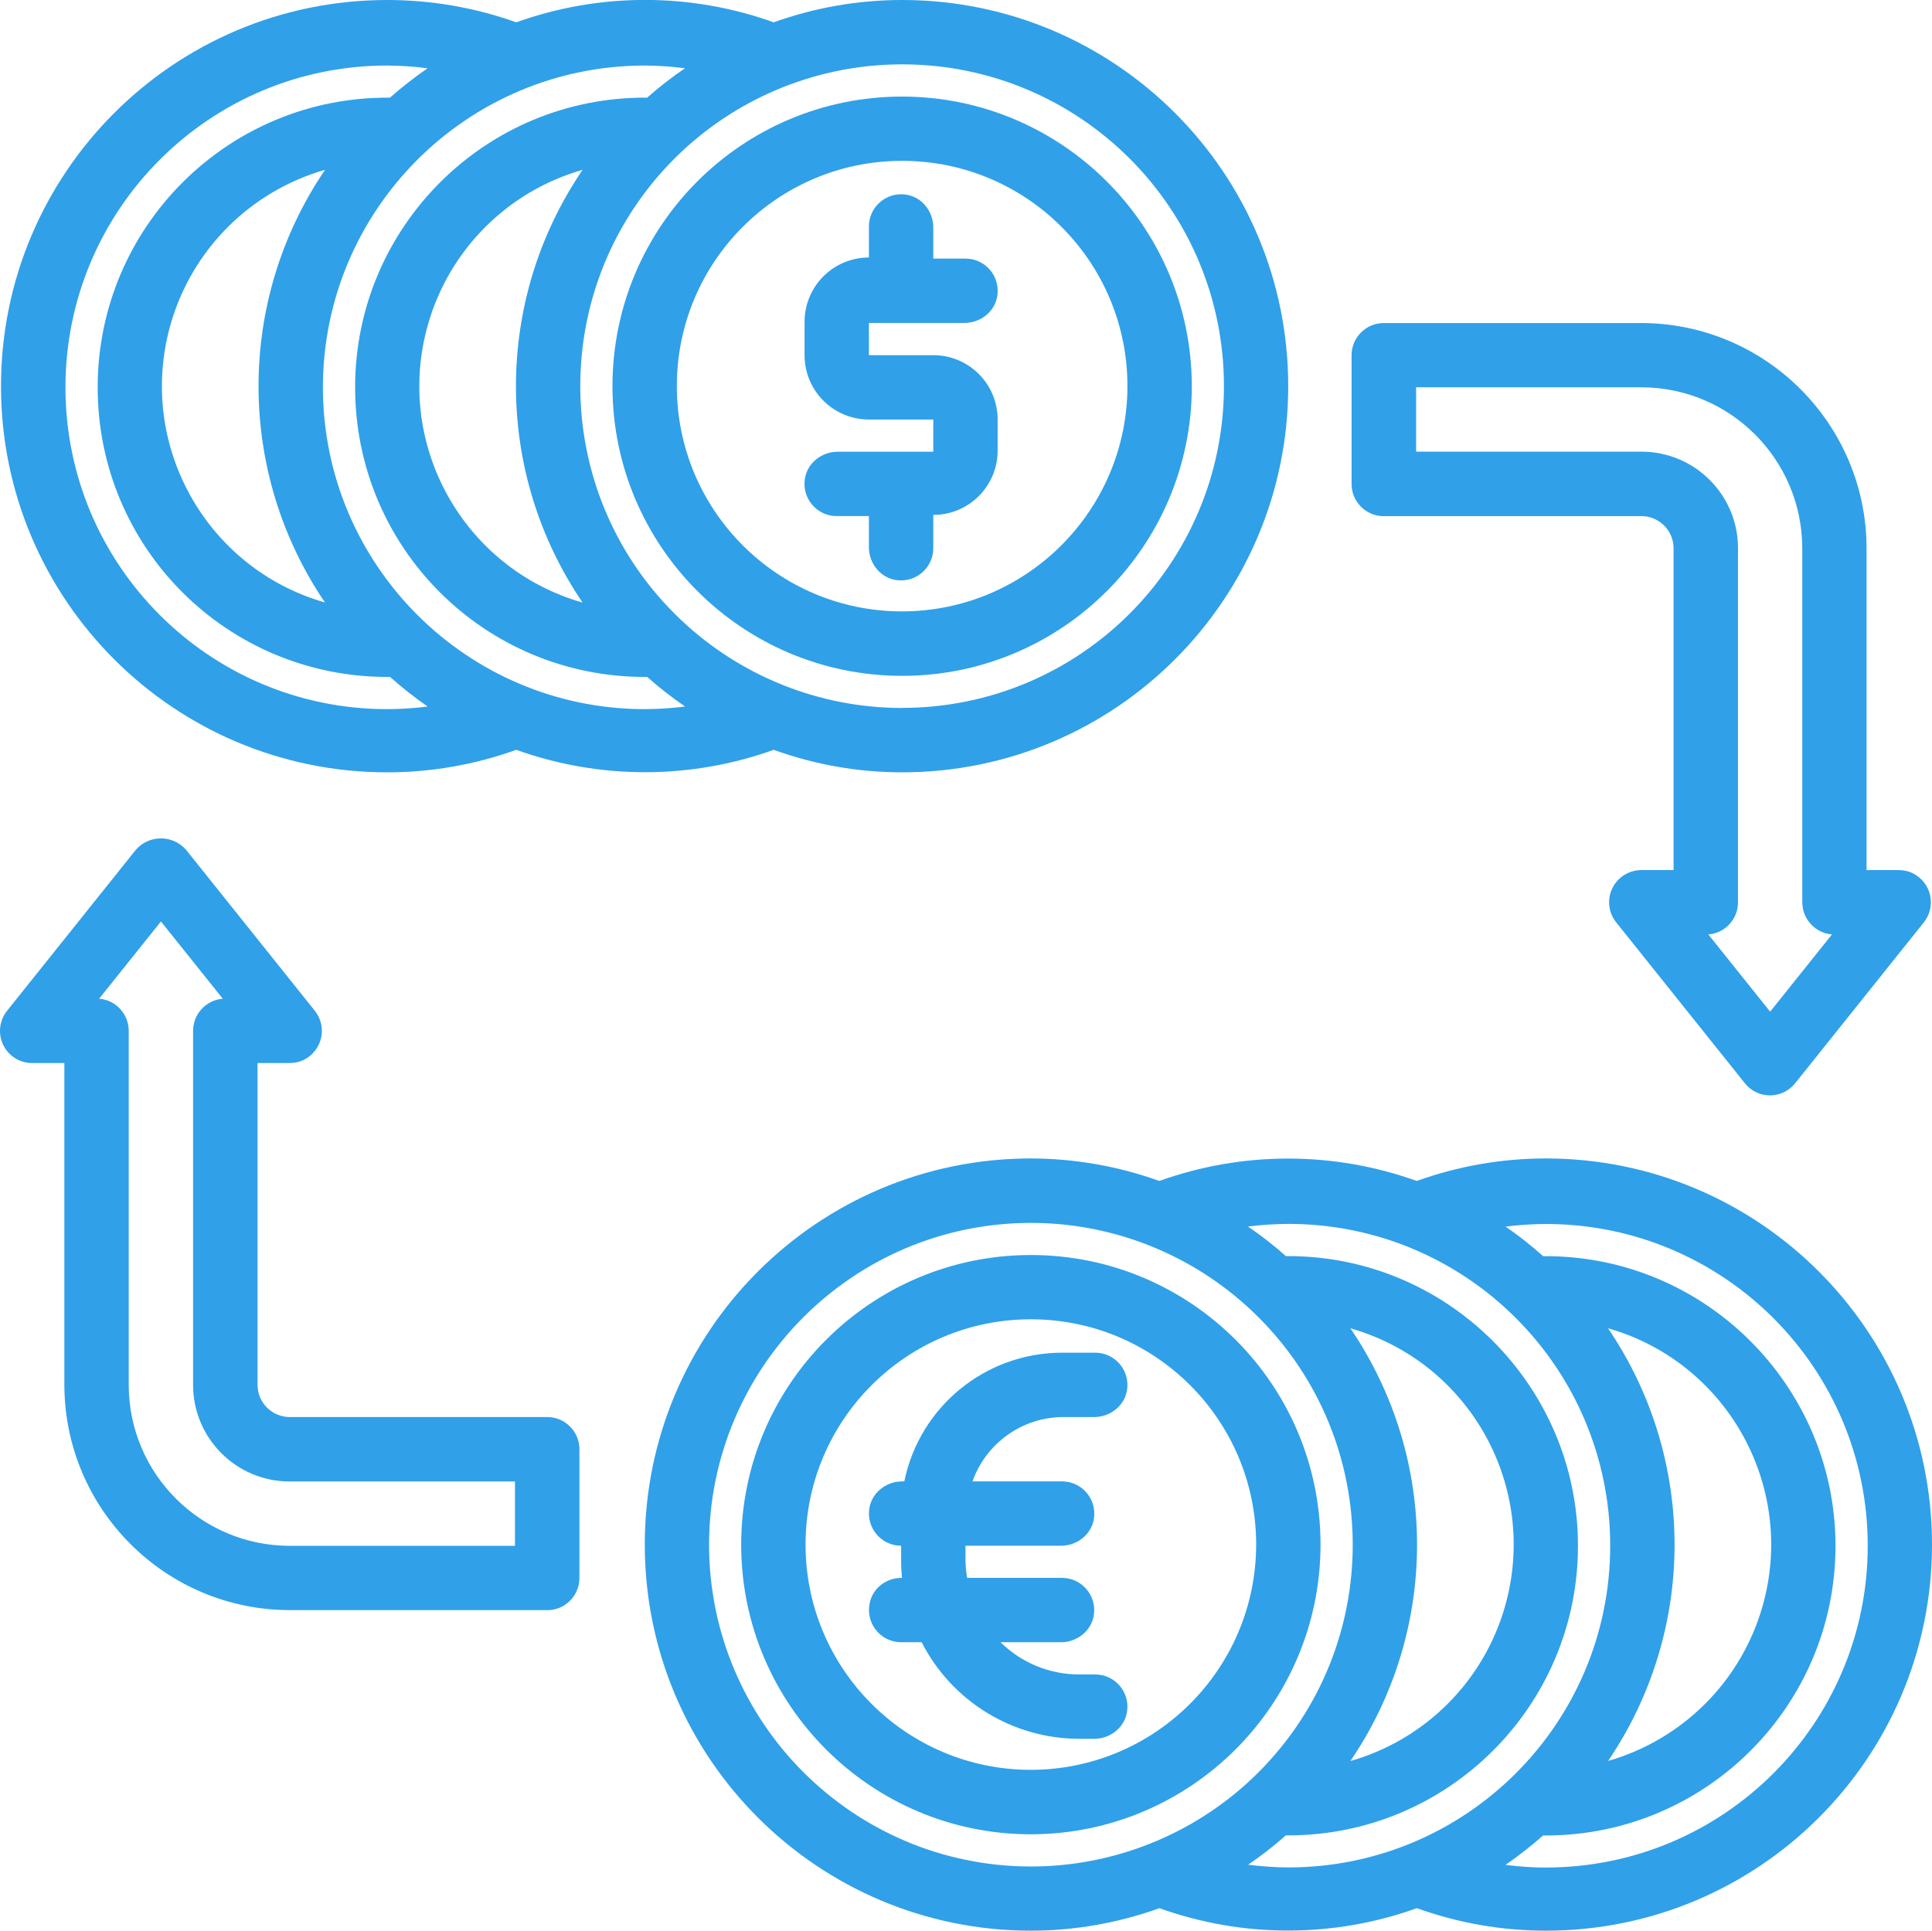
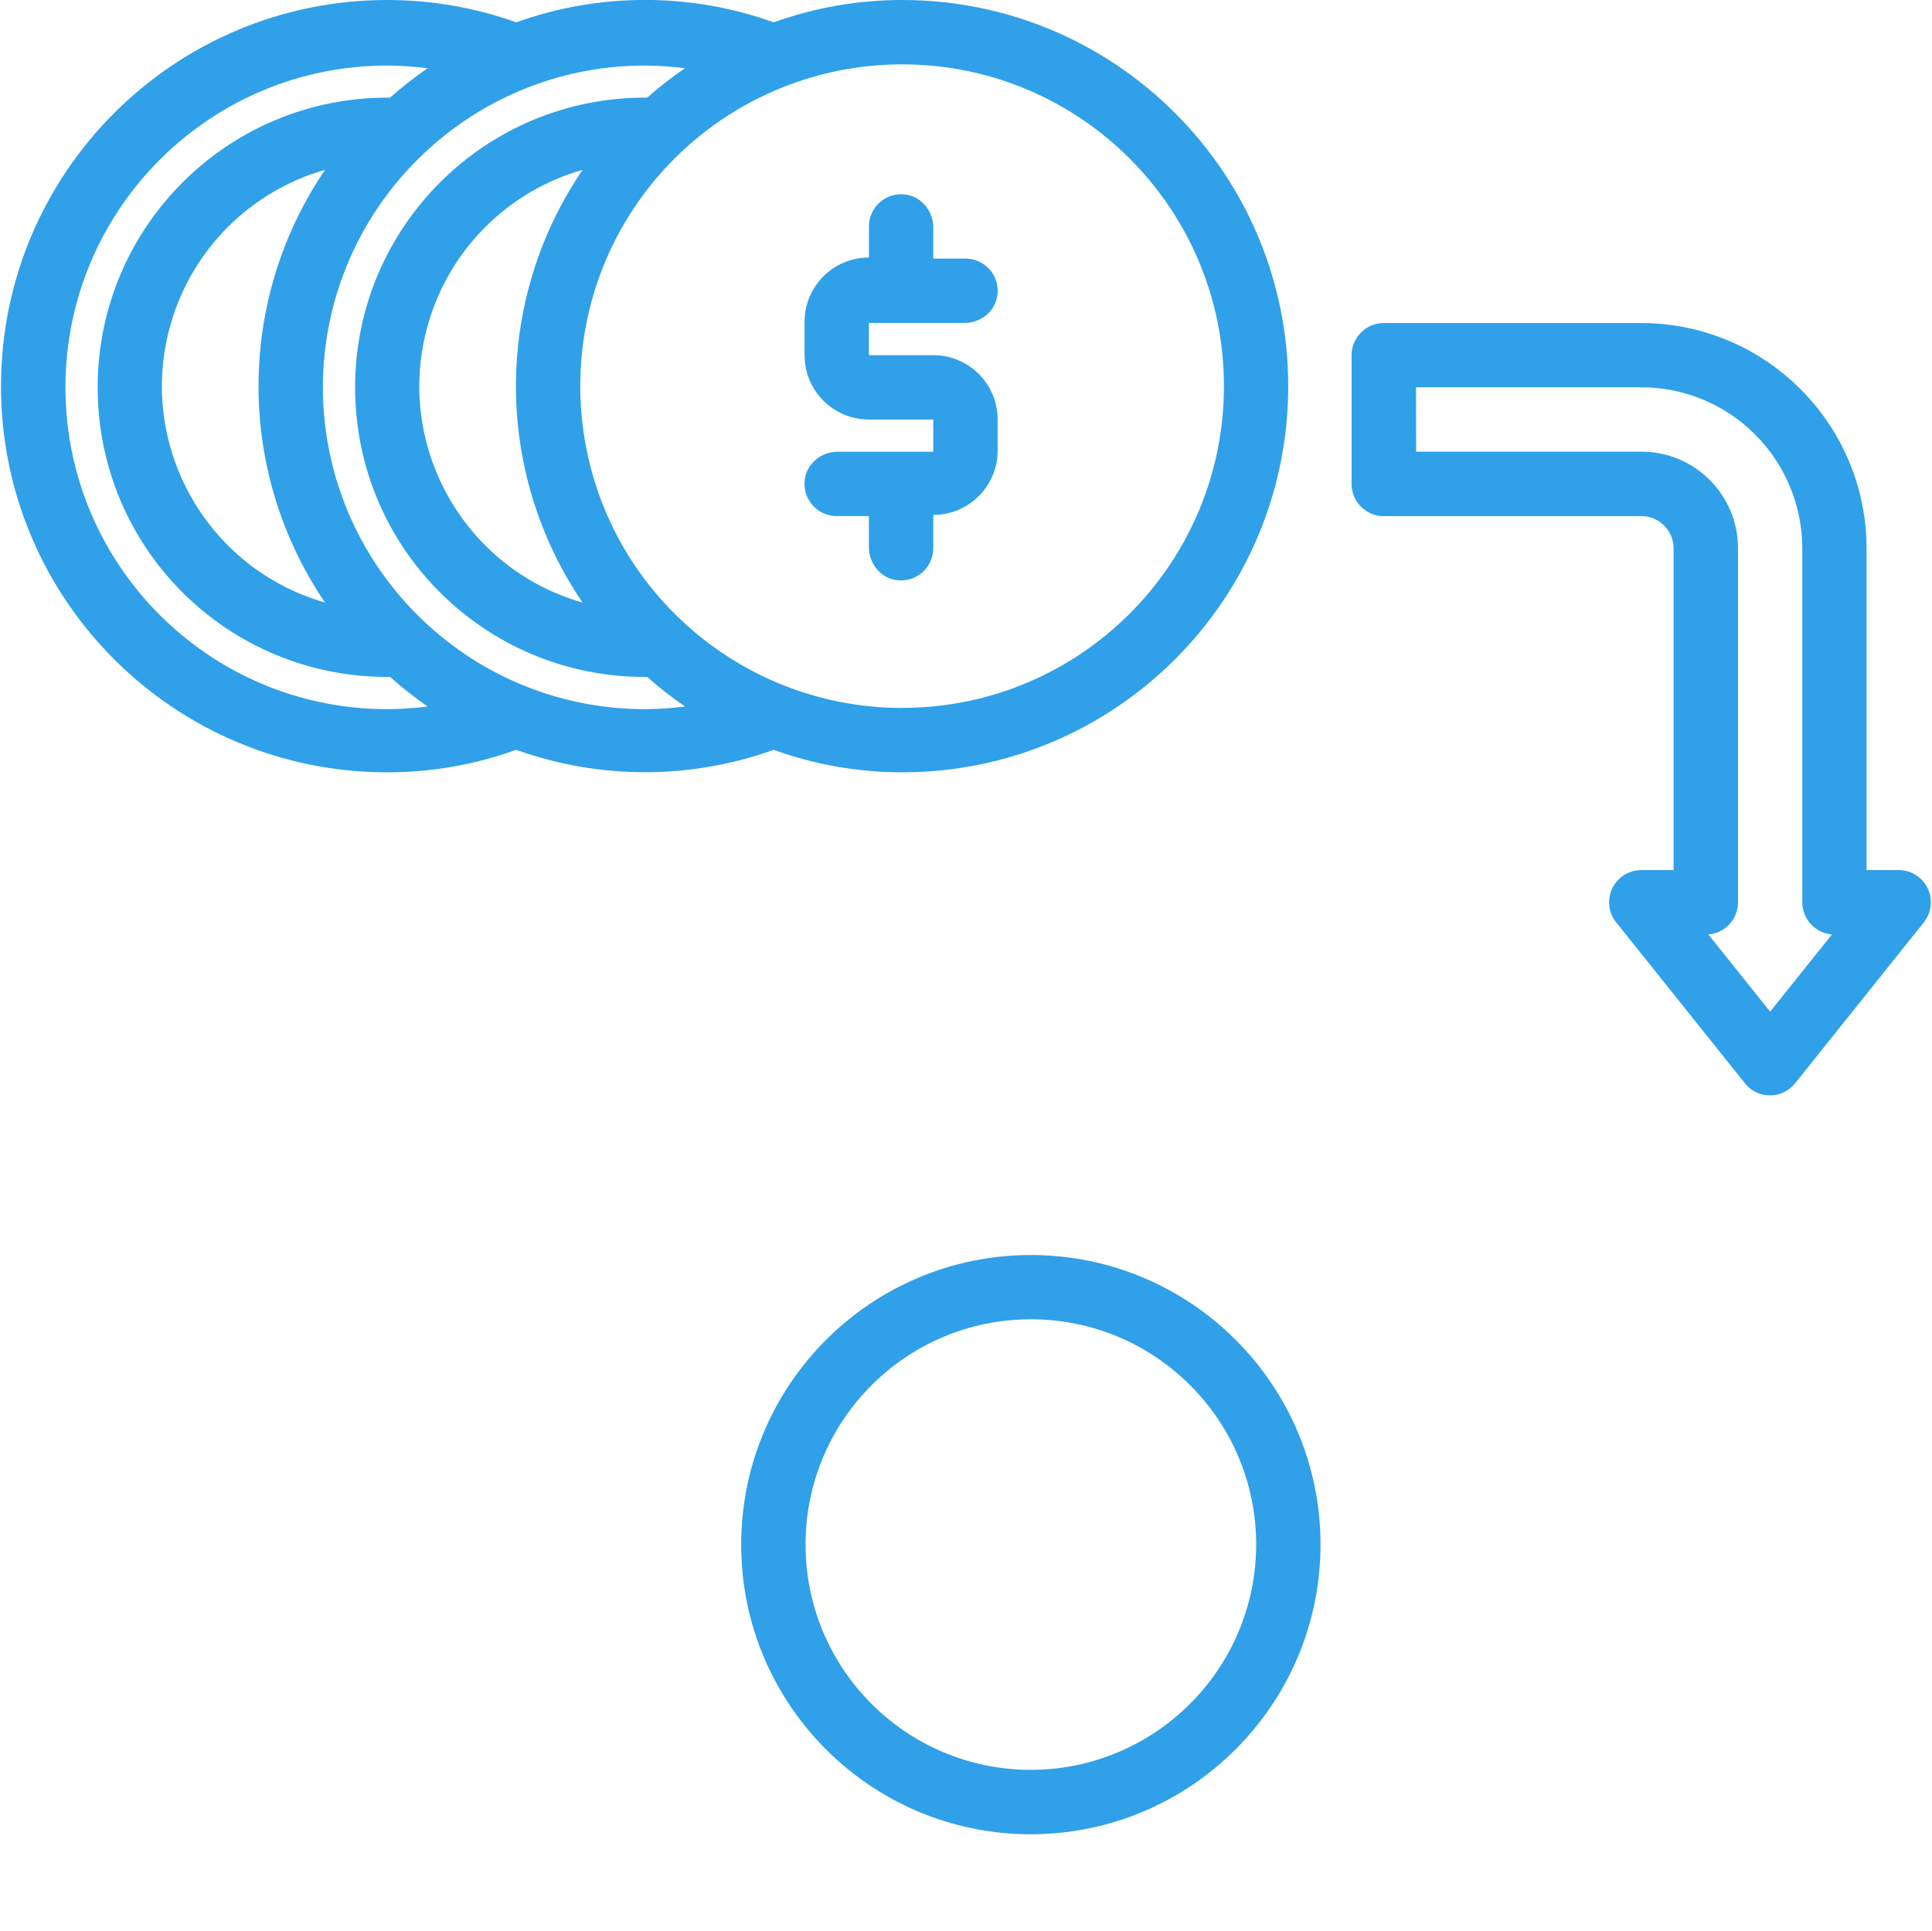
<svg xmlns="http://www.w3.org/2000/svg" id="_レイヤー_2" data-name="レイヤー 2" viewBox="0 0 212.83 212.72">
  <defs>
    <style>
      .cls-1 {
        fill: #30a0e9;
      }
    </style>
  </defs>
  <g id="_レイヤー_1-2" data-name="レイヤー 1">
    <g id="Money_exchange" data-name="Money exchange">
-       <path class="cls-1" d="M60.27,177.39h-28.36c-13.7-.02-24.8-11.12-24.82-24.82v-35.45h-3.55C1.59,117.13,0,115.54,0,113.58c0-.81.27-1.59.78-2.22l14.18-17.73c1.33-1.53,3.65-1.69,5.18-.36.13.11.25.23.36.36l14.18,17.73c1.39,1.74.88,4.39-1.26,5.43-.49.24-1.04.33-1.58.33h-3.47s0,35.45,0,35.45c0,1.96,1.59,3.55,3.55,3.55h28.36c1.96,0,3.55,1.59,3.55,3.55v14.18c0,1.96-1.59,3.55-3.55,3.55ZM10.91,110.03c1.85.14,3.27,1.69,3.27,3.55v39c.01,9.79,7.94,17.71,17.73,17.73h24.82v-7.09h-24.82c-5.87,0-10.64-4.76-10.64-10.64v-39c0-1.85,1.42-3.4,3.27-3.55l-6.81-8.51-6.81,8.51Z" />
      <path class="cls-1" d="M106.25,35.58c1.78,0,3.37-1.26,3.62-3.02.31-2.19-1.38-4.07-3.51-4.07h-3.55v-3.43c0-1.78-1.26-3.37-3.02-3.62-2.19-.31-4.07,1.38-4.07,3.51v3.42c-3.92,0-7.09,3.17-7.09,7.09v3.67c0,3.92,3.17,7.09,7.09,7.09h7.09v3.55h-10.53c-1.78,0-3.37,1.26-3.62,3.02-.31,2.19,1.38,4.07,3.51,4.07h3.55v3.43c0,1.78,1.26,3.37,3.02,3.62,2.19.31,4.07-1.38,4.07-3.51v-3.67c3.92,0,7.09-3.17,7.09-7.09v-3.42c0-3.92-3.17-7.09-7.09-7.09h-7.09v-3.55h10.53Z" />
-       <path class="cls-1" d="M99.38,10.64c-17.62,0-31.91,14.29-31.91,31.91s14.29,31.91,31.91,31.91,31.91-14.29,31.91-31.91c-.02-17.61-14.29-31.89-31.91-31.91ZM99.38,67.36c-13.71,0-24.82-11.11-24.82-24.82s11.11-24.82,24.82-24.82,24.82,11.11,24.82,24.82c-.02,13.7-11.12,24.8-24.82,24.82Z" />
      <path class="cls-1" d="M99.38,0c-4.82,0-9.61.83-14.15,2.46-9.17-3.29-19.19-3.29-28.36,0C52.31.83,47.5,0,42.66,0,19.16,0,.11,19.05.11,42.55s19.05,42.54,42.54,42.54c4.85,0,9.66-.84,14.22-2.48,9.17,3.29,19.19,3.29,28.36,0,4.53,1.64,9.32,2.48,14.14,2.48,23.5,0,42.54-19.05,42.54-42.54S122.88,0,99.38,0ZM42.66,78.13c-19.58,0-35.45-15.87-35.45-35.45S23.08,7.22,42.66,7.22c1.48.01,2.96.11,4.44.3-1.44,1-2.83,2.08-4.14,3.24h0c-17.76-.16-32.2,14.19-32.2,31.91s14.29,31.91,31.91,31.91h.3c1.31,1.17,2.69,2.26,4.14,3.26-1.47.19-2.95.28-4.44.29ZM35.8,18.72c-9.76,14.39-9.76,33.27,0,47.66-13.16-3.77-20.77-17.5-17-30.67,2.36-8.22,8.78-14.64,17-17ZM35.57,42.67c.02-19.57,15.88-35.43,35.45-35.45,1.49.01,2.97.11,4.44.3-1.46.99-2.85,2.07-4.17,3.24h0c-17.74-.14-32.17,14.2-32.17,31.91s14.29,31.91,31.91,31.91h.27c1.32,1.18,2.71,2.26,4.17,3.26-1.47.19-2.96.28-4.45.29-19.57-.02-35.43-15.88-35.45-35.45ZM64.18,18.71c-9.79,14.38-9.79,33.29,0,47.68-13.17-3.76-20.79-17.48-17.03-30.65,2.35-8.24,8.79-14.68,17.03-17.03ZM99.38,78c-9.08,0-17.81-3.49-24.4-9.74-14.21-13.47-14.8-35.91-1.33-50.12.43-.46.88-.9,1.33-1.33,6.59-6.24,15.32-9.72,24.4-9.72,19.58,0,35.45,15.87,35.45,35.45s-15.87,35.45-35.45,35.45Z" />
-       <path class="cls-1" d="M152.45,56.86h28.36c1.96,0,3.55,1.59,3.55,3.55v35.45h-3.55c-1.96,0-3.55,1.59-3.55,3.54,0,.81.27,1.59.78,2.22l14.18,17.73c1.22,1.53,3.45,1.78,4.98.55.2-.16.39-.35.55-.55l14.18-17.73c1.39-1.74.88-4.39-1.26-5.43-.49-.24-1.04-.33-1.58-.33h-3.47s0-35.45,0-35.45c-.02-13.7-11.12-24.8-24.82-24.82h-28.36c-1.96,0-3.55,1.59-3.55,3.55v14.18c0,1.96,1.59,3.55,3.55,3.55h0ZM155.99,42.67h24.82c9.79.01,17.71,7.94,17.73,17.73v39c0,1.85,1.42,3.4,3.27,3.55l-6.81,8.51-6.81-8.51c1.85-.14,3.27-1.69,3.27-3.55v-39c0-5.87-4.76-10.64-10.64-10.64h-24.82v-7.09Z" />
+       <path class="cls-1" d="M152.45,56.86h28.36c1.96,0,3.55,1.59,3.55,3.55v35.45h-3.55c-1.96,0-3.55,1.59-3.55,3.54,0,.81.27,1.59.78,2.22l14.18,17.73c1.22,1.53,3.45,1.78,4.98.55.2-.16.39-.35.55-.55l14.18-17.73c1.39-1.74.88-4.39-1.26-5.43-.49-.24-1.04-.33-1.58-.33h-3.47s0-35.45,0-35.45c-.02-13.7-11.12-24.8-24.82-24.82h-28.36c-1.96,0-3.55,1.59-3.55,3.55v14.18c0,1.96,1.59,3.55,3.55,3.55h0ZM155.99,42.67h24.82c9.79.01,17.71,7.94,17.73,17.73v39c0,1.85,1.42,3.4,3.27,3.55l-6.81,8.51-6.81-8.51c1.85-.14,3.27-1.69,3.27-3.55v-39c0-5.87-4.76-10.64-10.64-10.64h-24.82Z" />
      <path class="cls-1" d="M145.47,170.18c0-17.62-14.29-31.91-31.91-31.91s-31.91,14.29-31.91,31.91,14.29,31.91,31.91,31.91c17.61-.02,31.89-14.29,31.91-31.91ZM113.56,194.99c-13.71,0-24.82-11.11-24.82-24.82s11.11-24.82,24.82-24.82,24.82,11.11,24.82,24.82c-.02,13.7-11.12,24.8-24.82,24.82Z" />
-       <path class="cls-1" d="M170.29,127.63c-4.85,0-9.66.84-14.22,2.48-9.17-3.29-19.19-3.29-28.36,0-4.53-1.63-9.32-2.47-14.14-2.48-23.5,0-42.54,19.05-42.54,42.54s19.05,42.54,42.54,42.54c4.82,0,9.61-.85,14.15-2.48,9.17,3.29,19.19,3.29,28.36,0,4.56,1.64,9.37,2.48,14.21,2.48,23.5,0,42.54-19.05,42.54-42.54s-19.05-42.54-42.54-42.54ZM78.11,170.18c.02-19.57,15.88-35.43,35.45-35.45,9.08,0,17.81,3.49,24.4,9.74,14.21,13.47,14.8,35.91,1.33,50.12-.43.46-.88.9-1.33,1.33-6.59,6.24-15.32,9.72-24.4,9.72-19.57-.02-35.43-15.88-35.45-35.45ZM148.76,146.34c13.17,3.76,20.79,17.48,17.03,30.65-2.35,8.24-8.79,14.68-17.03,17.03,9.79-14.38,9.79-33.29,0-47.68ZM137.48,205.45c1.46-.99,2.85-2.07,4.17-3.24h.27c17.62,0,31.91-14.29,31.91-31.91s-14.43-32.05-32.18-31.91h0c-1.32-1.18-2.71-2.26-4.17-3.26,1.47-.19,2.96-.28,4.45-.29,19.58,0,35.45,15.87,35.45,35.45s-15.87,35.45-35.45,35.45c-1.49-.01-2.97-.11-4.44-.3h0ZM177.15,146.34c13.16,3.77,20.77,17.5,17,30.67-2.36,8.22-8.78,14.64-17,17,9.76-14.39,9.76-33.27,0-47.66ZM170.29,205.76c-1.48-.01-2.96-.11-4.44-.3,1.44-1,2.83-2.08,4.14-3.24h.3c17.62,0,31.91-14.29,31.91-31.91s-14.44-32.07-32.2-31.91h0c-1.31-1.17-2.69-2.26-4.14-3.26,1.47-.19,2.95-.28,4.44-.29,19.58,0,35.45,15.87,35.45,35.45s-15.87,35.45-35.45,35.45Z" />
-       <path class="cls-1" d="M117.11,156.12h3.43c1.78,0,3.37-1.26,3.62-3.02.31-2.19-1.38-4.07-3.51-4.07h-3.66c-8.42.01-15.68,5.93-17.37,14.18h-.24c-1.78,0-3.37,1.26-3.62,3.02-.31,2.19,1.38,4.07,3.51,4.07v1.77c0,.6.04,1.19.09,1.77h-.05c-1.53,0-2.95.95-3.41,2.42-.75,2.44,1.05,4.67,3.37,4.67h2.26c3.33,6.52,10.03,10.63,17.35,10.64h1.66c1.78,0,3.37-1.26,3.62-3.02.31-2.19-1.38-4.07-3.51-4.07h-1.77c-3.24,0-6.35-1.27-8.66-3.55h6.66c1.78,0,3.37-1.26,3.62-3.02.31-2.19-1.38-4.07-3.51-4.07h-10.45c-.1-.59-.16-1.18-.18-1.77v-1.77h10.53c1.78,0,3.37-1.26,3.62-3.02.31-2.19-1.38-4.07-3.51-4.07h-9.87c1.5-4.23,5.49-7.07,9.98-7.09Z" />
    </g>
  </g>
</svg>